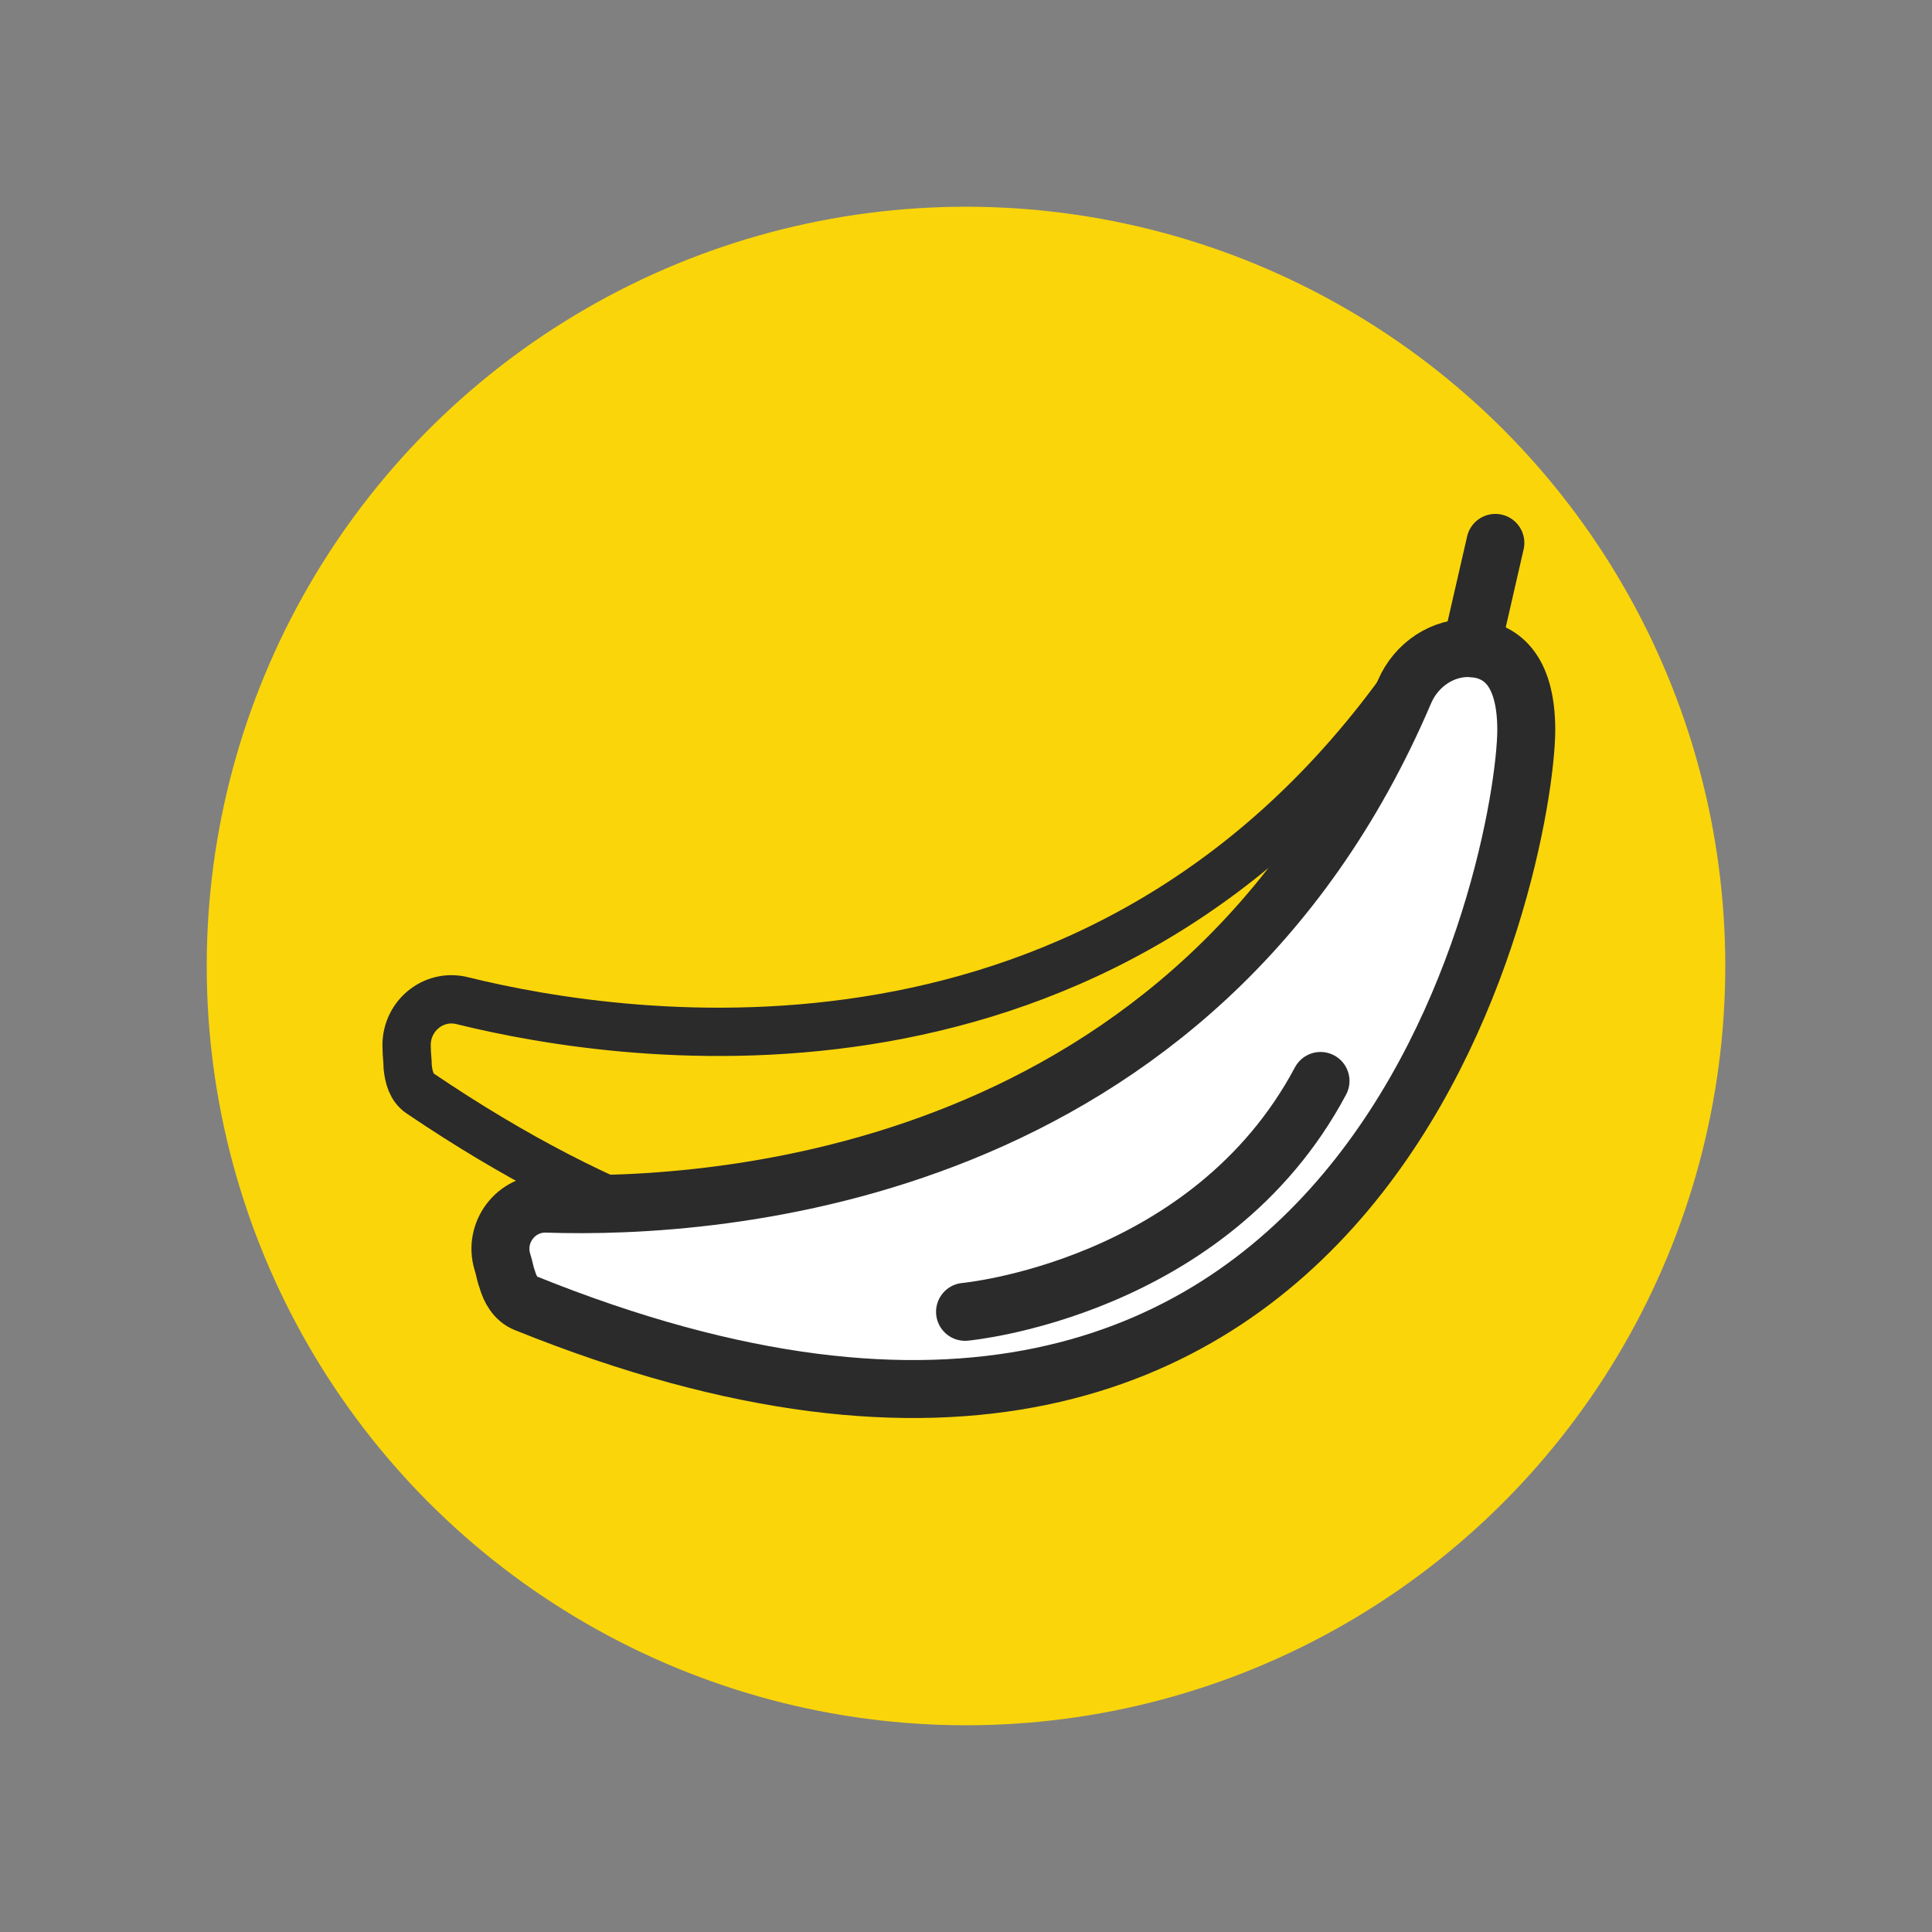
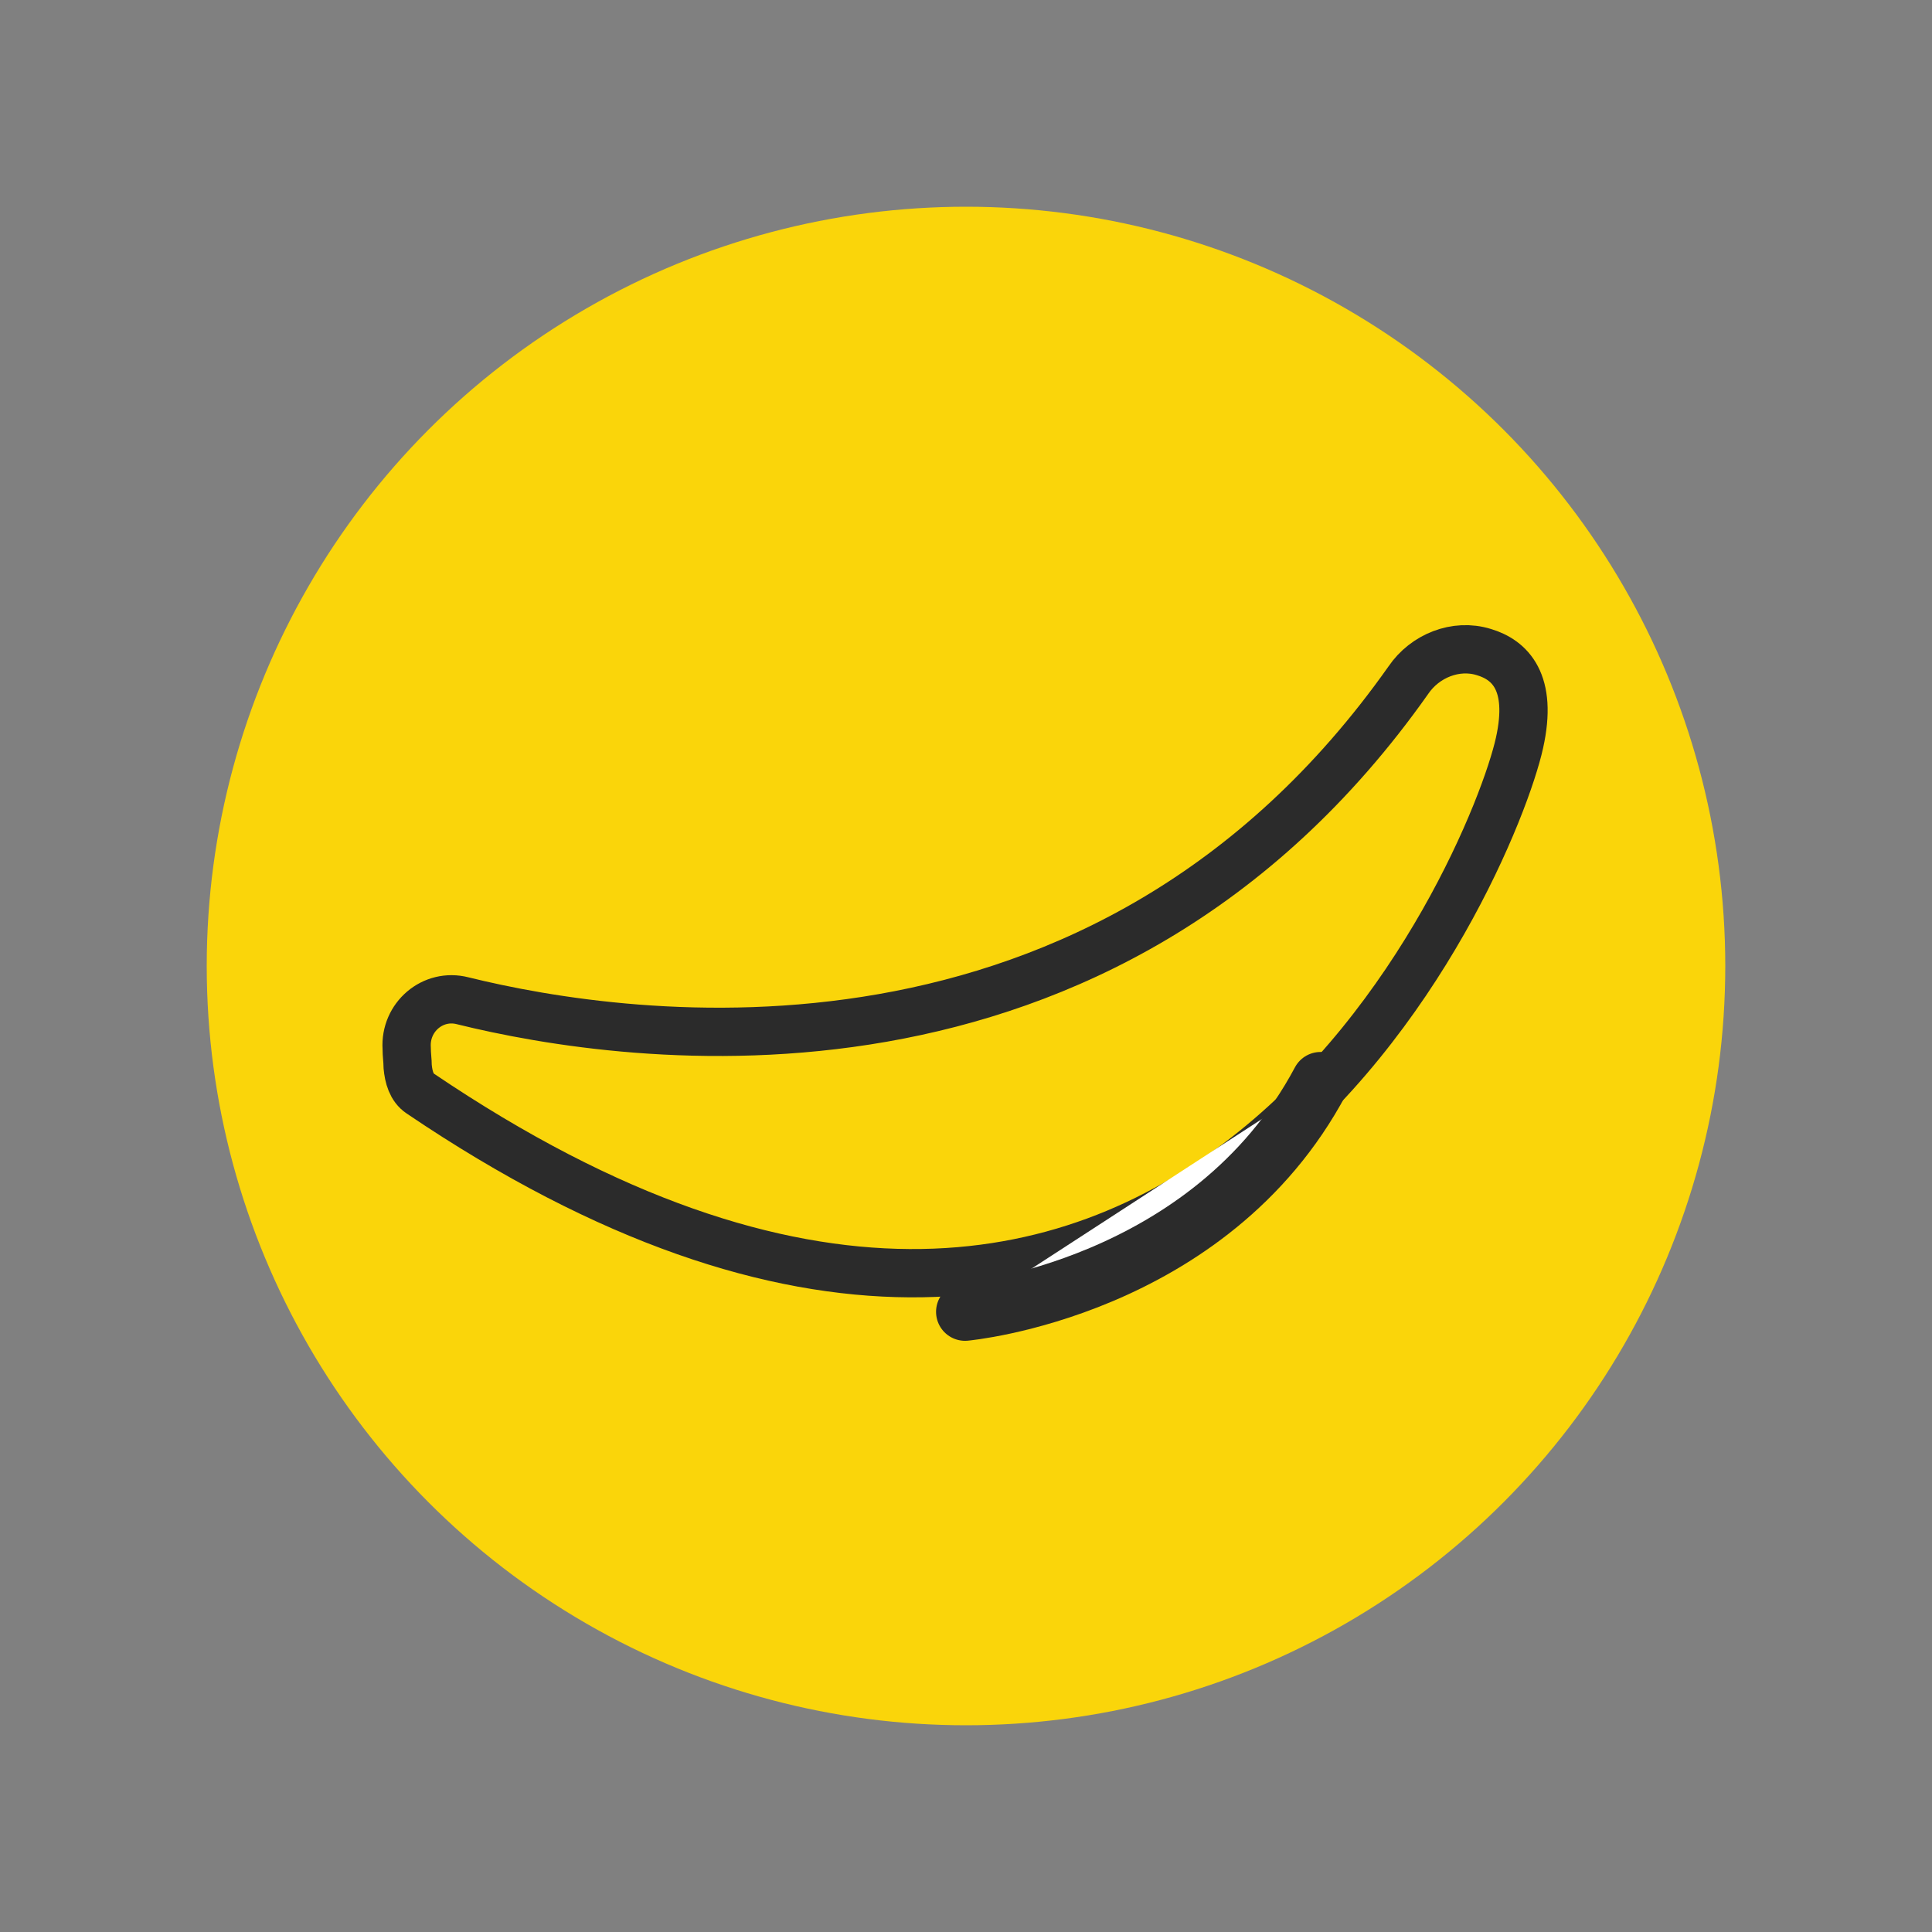
<svg xmlns="http://www.w3.org/2000/svg" width="800px" height="800px" viewBox="0 0 200 200" id="Layer_1" version="1.1" xml:space="preserve">
  <rect x="0" y="0" width="200" height="200" fill="#808080" stroke="none" />
  <style type="text/css">
	.st0{fill:#71A517;}
	.st1{fill:#FAD50A;}
	.st2{fill:#FAD50A;stroke:#2B2B2B;stroke-width:5;stroke-linecap:round;stroke-linejoin:round;stroke-miterlimit:10;}
	.st3{fill:#FFFFFF;stroke:#2B2B2B;stroke-width:5;stroke-linecap:round;stroke-linejoin:round;stroke-miterlimit:10;}
	.st4{fill:#7B3D72;}
	.st5{fill:#F2433B;}
	.st6{fill:#F2433B;stroke:#2B2B2B;stroke-width:6;stroke-linecap:round;stroke-linejoin:round;stroke-miterlimit:10;}
	.st7{fill:#FFFFFF;stroke:#2B2B2B;stroke-width:6;stroke-linecap:round;stroke-linejoin:round;stroke-miterlimit:10;}
	.st8{fill:#DE3727;stroke:#2B2B2B;stroke-width:6;stroke-linecap:round;stroke-linejoin:round;stroke-miterlimit:10;}
	.st9{fill:#8EBF04;}
	.st10{fill:#8EBF04;stroke:#2B2B2B;stroke-width:6;stroke-linecap:round;stroke-linejoin:round;stroke-miterlimit:10;}
	.st11{fill:#003A52;}
	.st12{fill:#7B3D72;stroke:#2B2B2B;stroke-width:6;stroke-linecap:round;stroke-linejoin:round;stroke-miterlimit:10;}
	.st13{fill:#2B2B2B;}
	.st14{fill:none;stroke:#2B2B2B;stroke-width:6;stroke-linecap:round;stroke-linejoin:round;stroke-miterlimit:10;}
	.st15{fill:#F78D0F;}
	.st16{fill:#F78D0F;stroke:#2B2B2B;stroke-width:6;stroke-linecap:round;stroke-linejoin:round;stroke-miterlimit:10;}
</style>
  <circle class="st1" cx="100" cy="100" r="78.6" />
  <g>
    <g>
      <path class="st2" d="M47.9,103.6c17,4.2,66.3,11.6,97.9-33.2c1.7-2.5,4.9-3.8,7.8-2.9c2.7,0.8,5.1,3.1,3.7,9.4    c-2.8,12.7-35,89.6-113.8,36.3c-0.9-0.6-1.2-1.7-1.3-2.8c0-0.6-0.1-1.2-0.1-1.9C41.9,105.3,44.8,102.8,47.9,103.6z" />
-       <path class="st2" d="M87.9,123.5c0,0,25.3,3.1,41-15.7" />
    </g>
    <g>
-       <path class="st7" d="M56.6,124.6c17.6,0.6,67.3-2.6,88.8-53c1.2-2.8,4-4.7,7-4.5c2.8,0.2,5.6,2,5.6,8.5    c-0.1,13-15.4,94.9-103.6,59.3c-1-0.4-1.6-1.4-1.9-2.5c-0.2-0.5-0.3-1.2-0.5-1.8C51.1,127.6,53.4,124.5,56.6,124.6z" />
      <path class="st7" d="M99.9,135.8c0,0,25.3-2.3,36.8-23.9" />
    </g>
-     <line class="st7" x1="152.3" x2="154.8" y1="67.1" y2="56.2" />
  </g>
</svg>